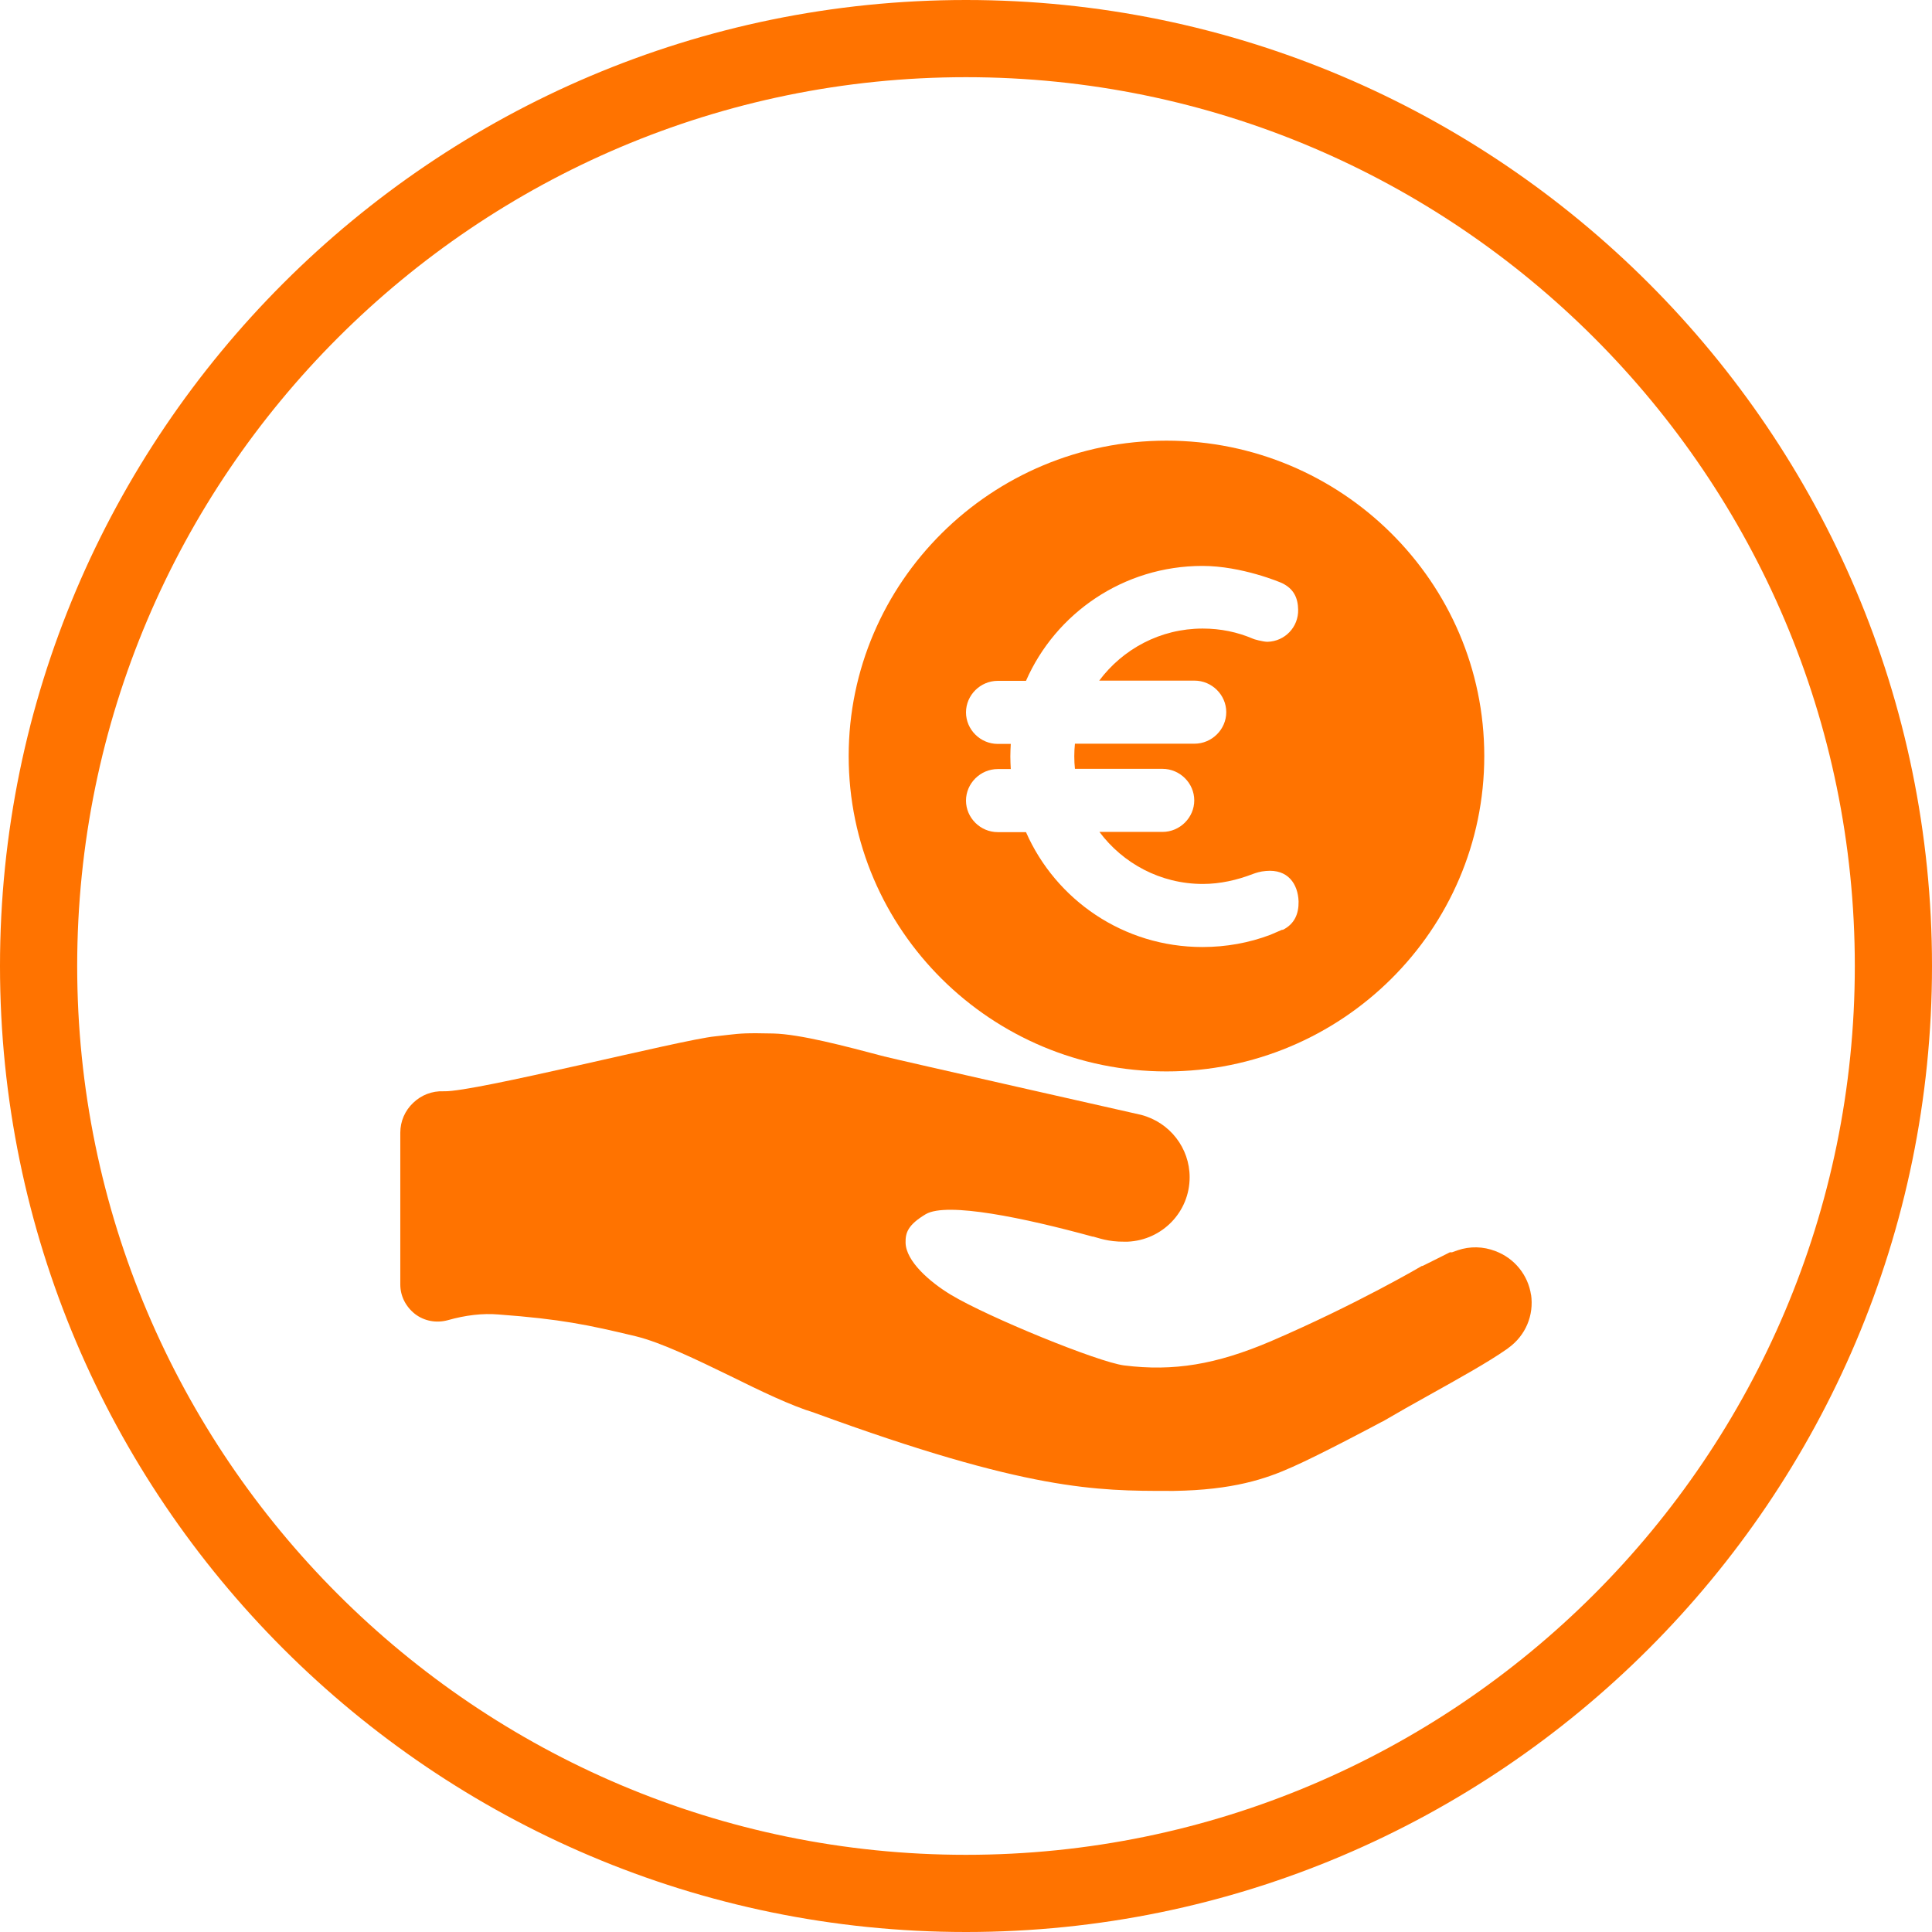
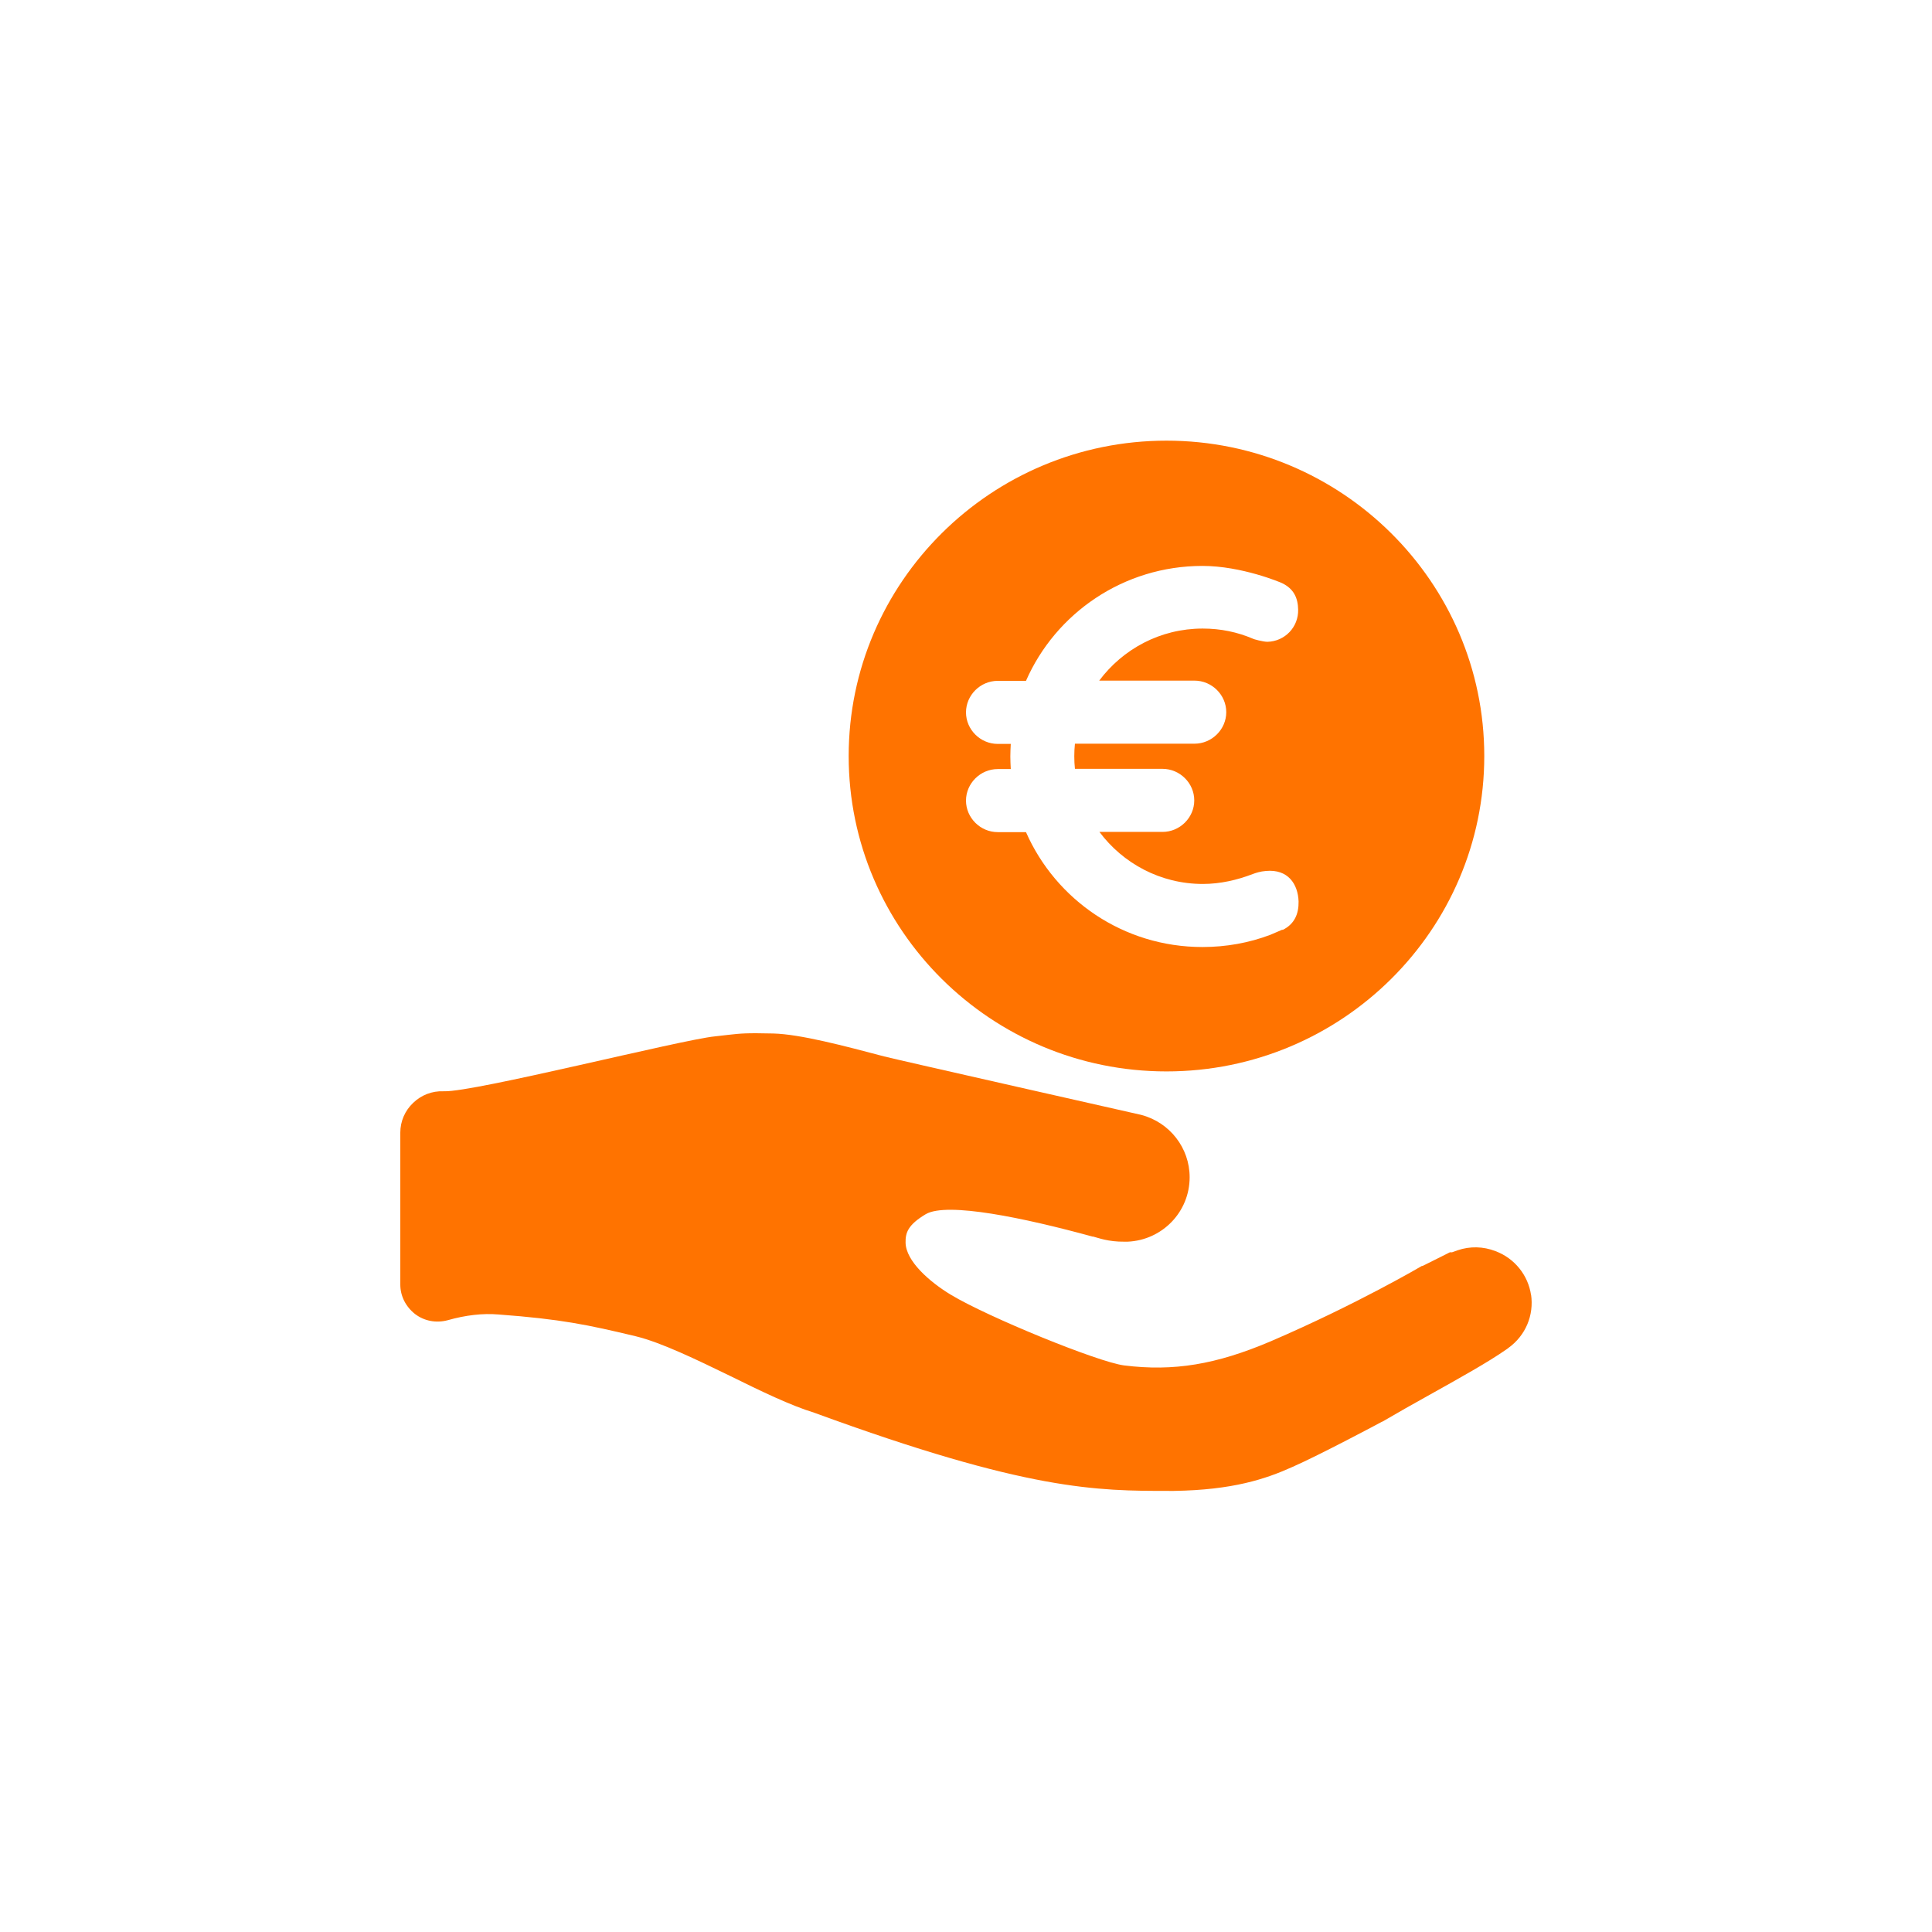
<svg xmlns="http://www.w3.org/2000/svg" width="62" height="62" viewBox="0 0 62 62" fill="none">
  <g clip-path="url(#clip0_198_74)">
-     <path d="M31 0C13.908 0 0 13.908 0 31C0 48.093 13.908 62 31 62C48.093 62 62 48.093 62 31C62 13.908 48.093 0 31 0ZM31 59.523C15.274 59.523 2.477 46.727 2.477 31C2.477 15.274 15.274 2.477 31 2.477C46.727 2.477 59.523 15.274 59.523 31C59.523 46.727 46.727 59.523 31 59.523Z" fill="#FF7300" />
    <path d="M49.133 41.56C49.041 40.923 48.602 40.378 47.993 40.151C47.597 39.996 47.172 39.989 46.776 40.123C46.719 40.144 46.656 40.166 46.599 40.187H46.528C46.528 40.187 45.969 40.47 45.651 40.626H45.629C45.629 40.626 43.541 41.857 40.774 43.046C39.026 43.789 37.667 44.016 36.075 43.818C35.239 43.712 31.708 42.268 30.519 41.553C29.825 41.135 29.075 40.47 29.061 39.883C29.054 39.564 29.131 39.309 29.712 38.962C30.398 38.566 32.868 39.083 35.063 39.684H35.084C35.232 39.72 35.558 39.854 36.089 39.847H36.188C37.299 39.797 38.177 38.892 38.177 37.78C38.177 36.839 37.54 36.018 36.62 35.777C36.528 35.756 28.813 34.015 28.374 33.902C27.114 33.569 25.678 33.187 24.814 33.166C23.93 33.145 23.767 33.166 23.384 33.208C23.264 33.222 23.13 33.237 22.946 33.258C21.863 33.364 15.231 35.048 14.254 35.02H14.233C13.865 35.006 13.518 35.141 13.256 35.395C12.995 35.643 12.846 35.983 12.846 36.351V41.22C12.846 41.595 13.023 41.935 13.32 42.169C13.617 42.395 13.999 42.466 14.368 42.367C14.941 42.204 15.493 42.14 15.995 42.183C17.998 42.331 18.869 42.515 20.405 42.883C21.219 43.082 22.344 43.627 23.434 44.157C24.425 44.646 25.359 45.099 26.138 45.339C32.982 47.845 35.197 47.845 37.533 47.845H37.667C39.564 47.816 40.618 47.463 41.482 47.073C42.352 46.691 44.278 45.665 44.355 45.622H44.363C44.872 45.325 45.346 45.056 45.806 44.801C46.896 44.193 47.746 43.718 48.326 43.315C48.354 43.294 48.383 43.28 48.404 43.258C48.956 42.862 49.232 42.211 49.133 41.539V41.56Z" fill="#FF7300" />
    <path d="M37.434 14.141C31.814 14.141 27.235 18.678 27.235 24.262C27.235 29.846 31.807 34.383 37.434 34.383C43.06 34.383 47.632 29.846 47.632 24.262C47.632 18.678 43.053 14.141 37.434 14.141ZM41.156 29.832C41.156 29.832 40.838 29.967 40.76 30.002C40.081 30.257 39.352 30.391 38.587 30.391C36.053 30.391 33.881 28.877 32.925 26.704H32.019C31.46 26.704 31 26.244 31 25.692C31 25.14 31.46 24.68 32.019 24.68H32.437C32.43 24.545 32.423 24.411 32.423 24.276C32.423 24.142 32.43 24 32.437 23.873H32.019C31.46 23.873 31 23.413 31 22.861C31 22.309 31.46 21.849 32.019 21.849H32.925C33.873 19.683 36.053 18.161 38.587 18.161C39.847 18.161 41.1 18.692 41.142 18.713C41.524 18.897 41.652 19.195 41.659 19.563C41.673 20.122 41.234 20.582 40.675 20.596C40.533 20.596 40.222 20.511 40.208 20.497C39.712 20.285 39.175 20.171 38.594 20.171C37.235 20.171 36.032 20.829 35.275 21.842H38.332C38.892 21.842 39.352 22.302 39.352 22.854C39.352 23.406 38.892 23.866 38.332 23.866H34.496C34.482 24 34.475 24.135 34.475 24.269C34.475 24.404 34.482 24.545 34.496 24.673H37.306C37.865 24.673 38.325 25.133 38.325 25.685C38.325 26.237 37.865 26.697 37.306 26.697H35.282C36.032 27.702 37.235 28.367 38.601 28.367C39.16 28.367 39.706 28.24 40.201 28.049C40.3 28.013 40.441 27.964 40.626 27.95C41.333 27.886 41.652 28.367 41.673 28.926C41.68 29.323 41.546 29.655 41.156 29.846V29.832Z" fill="#FF7300" />
  </g>
  <defs>
    <clipPath id="clip0_198_74">
      <rect width="62" height="62" fill="white" />
    </clipPath>
  </defs>
</svg>